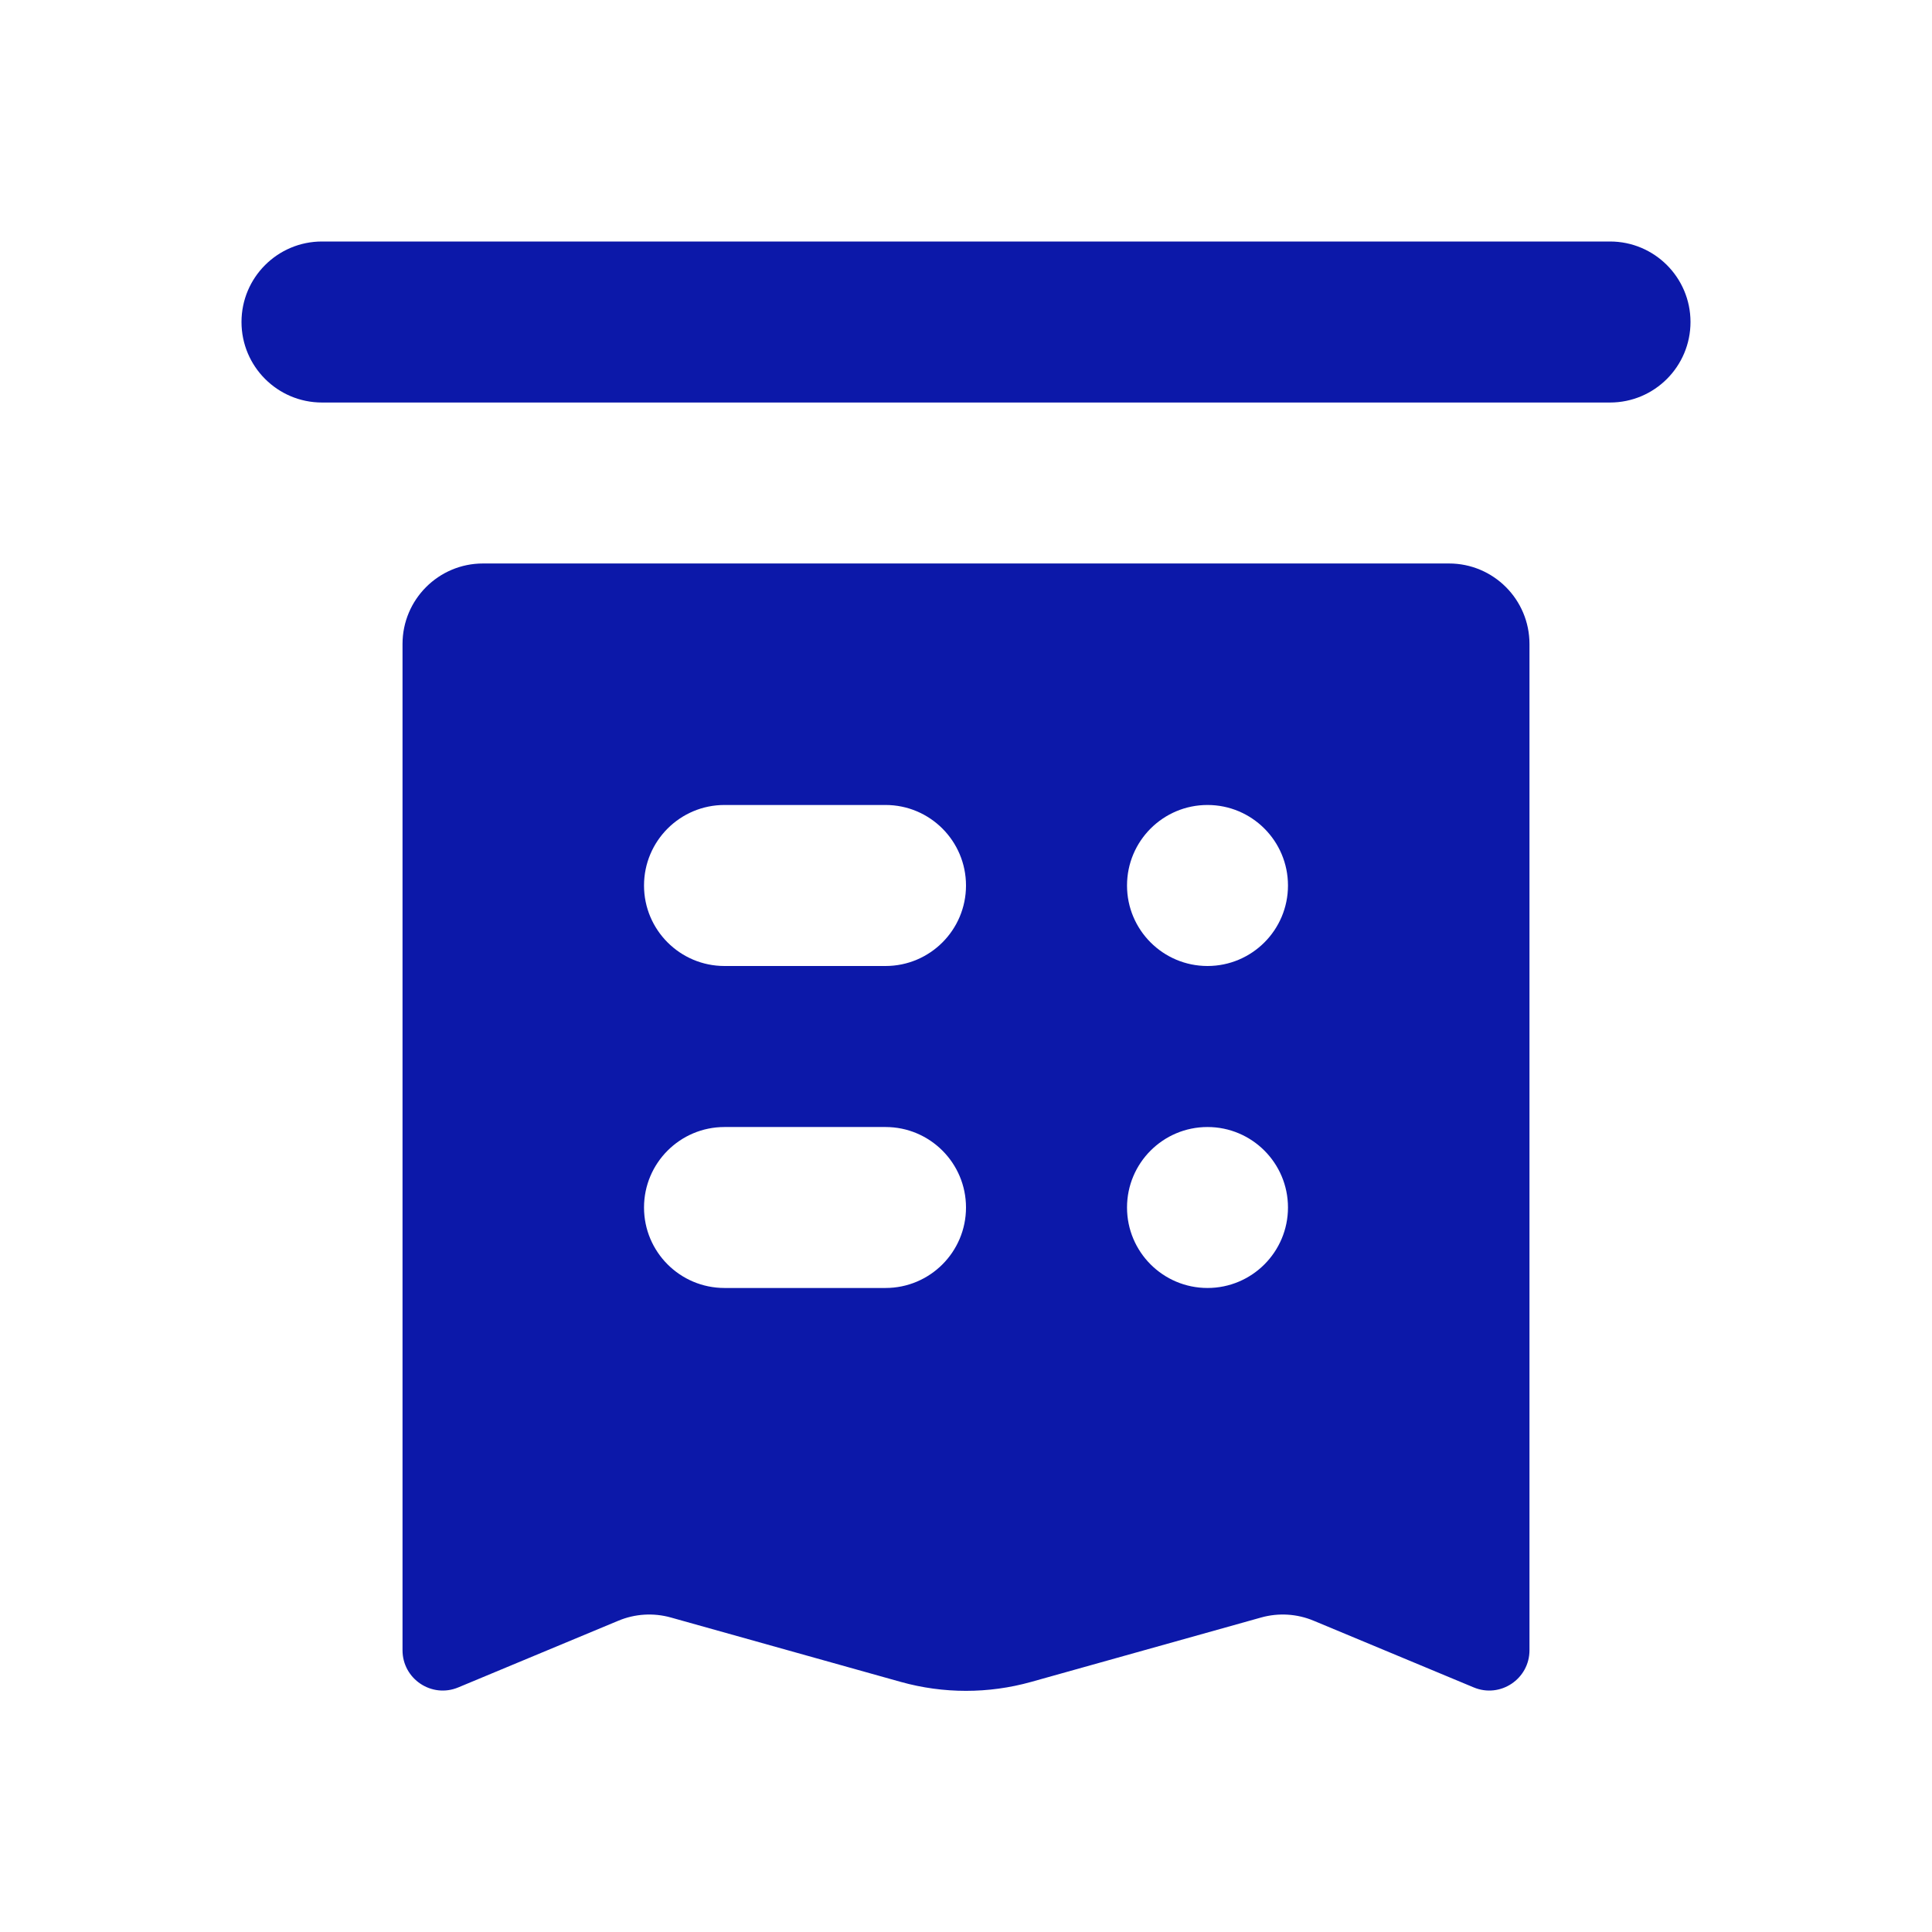
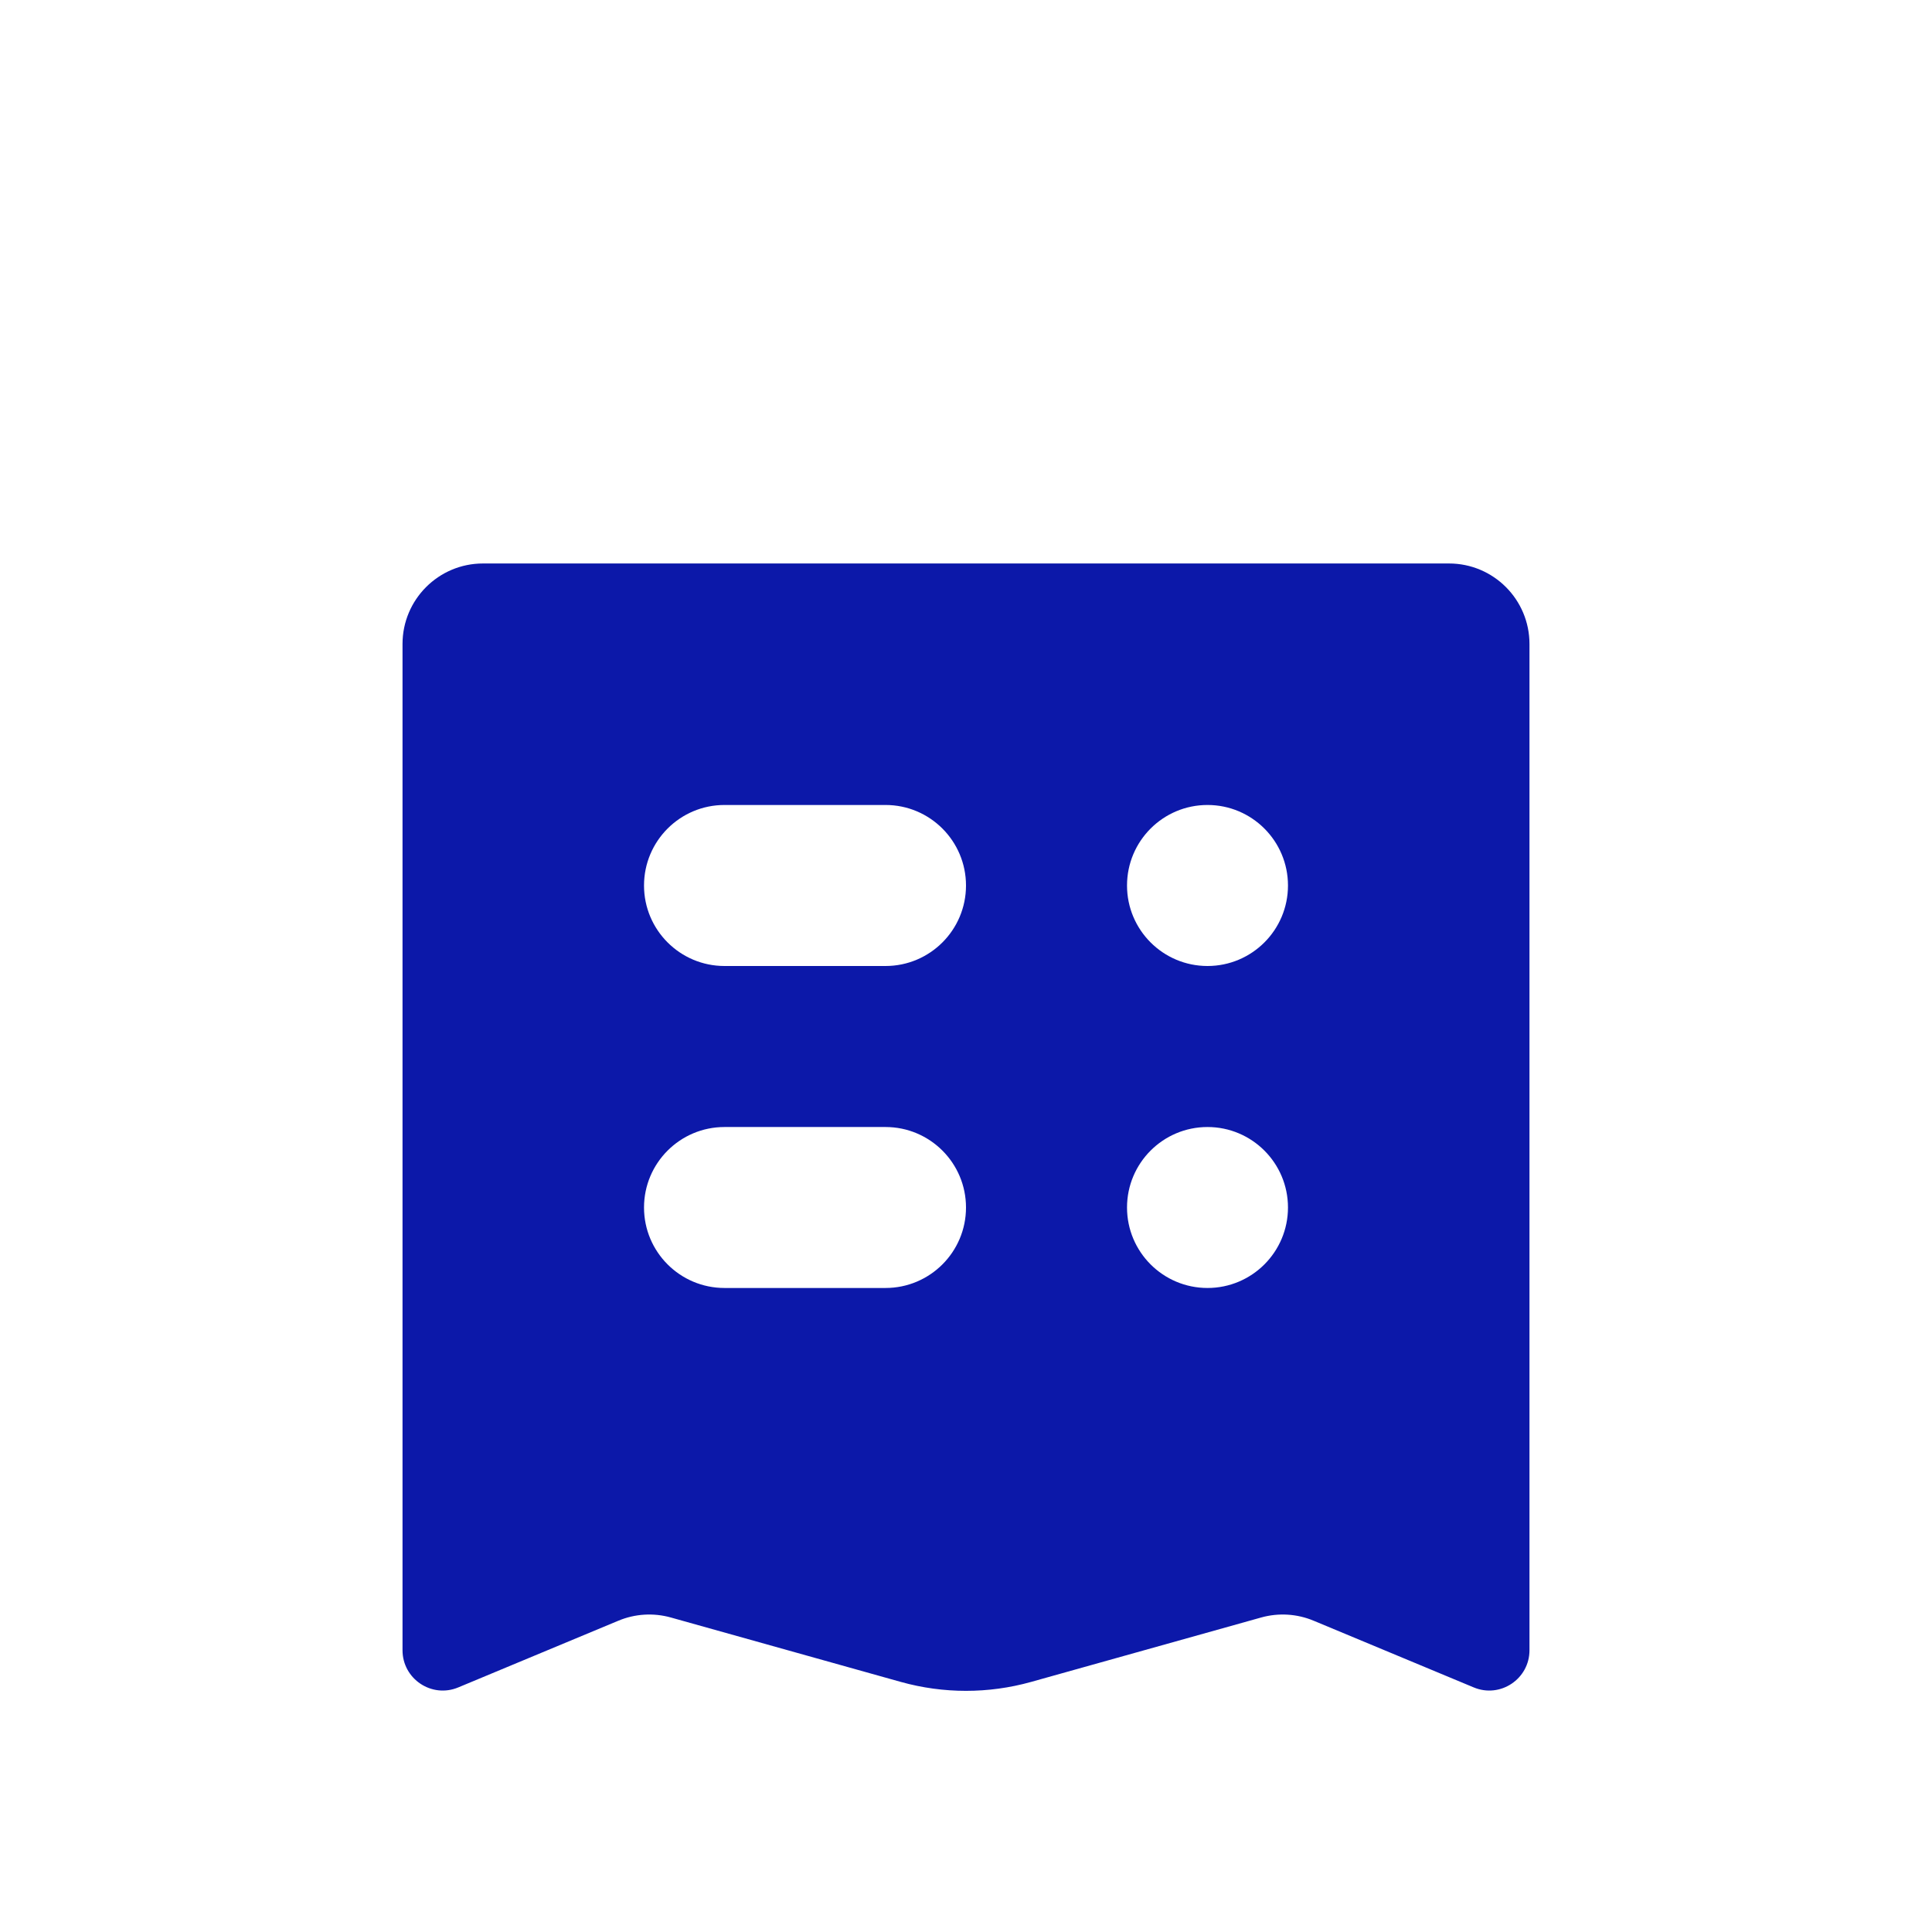
<svg xmlns="http://www.w3.org/2000/svg" width="32" height="32" viewBox="0 0 32 32" fill="none">
  <path fill-rule="evenodd" clip-rule="evenodd" d="M6.667 10.667C6.667 9.93 7.264 9.333 8 9.333H24C24.736 9.333 25.333 9.93 25.333 10.667V27.333C25.333 27.809 24.849 28.132 24.41 27.949L21.76 26.845C21.484 26.729 21.176 26.71 20.888 26.791L17.078 27.858C16.373 28.055 15.627 28.055 14.921 27.858L11.112 26.791C10.823 26.71 10.516 26.729 10.24 26.845L7.59 27.949C7.151 28.132 6.667 27.809 6.667 27.333V10.667ZM10.667 14.667C10.667 13.93 11.264 13.333 12 13.333H14.667C15.403 13.333 16 13.93 16 14.667C16 15.403 15.403 16 14.667 16H12C11.264 16 10.667 15.403 10.667 14.667ZM20 13.333C19.264 13.333 18.667 13.93 18.667 14.667C18.667 15.403 19.264 16 20 16C20.736 16 21.333 15.403 21.333 14.667C21.333 13.93 20.736 13.333 20 13.333ZM10.667 20C10.667 19.264 11.264 18.667 12 18.667H14.667C15.403 18.667 16 19.264 16 20C16 20.736 15.403 21.333 14.667 21.333H12C11.264 21.333 10.667 20.736 10.667 20ZM20 18.667C19.264 18.667 18.667 19.264 18.667 20C18.667 20.736 19.264 21.333 20 21.333C20.736 21.333 21.333 20.736 21.333 20C21.333 19.264 20.736 18.667 20 18.667Z" fill="#0C18A9" />
-   <path d="M4 5.333C4 4.597 4.597 4 5.333 4H26.667C27.403 4 28 4.597 28 5.333C28 6.07 27.403 6.667 26.667 6.667H5.333C4.597 6.667 4 6.07 4 5.333Z" fill="#0C18A9" />
</svg>